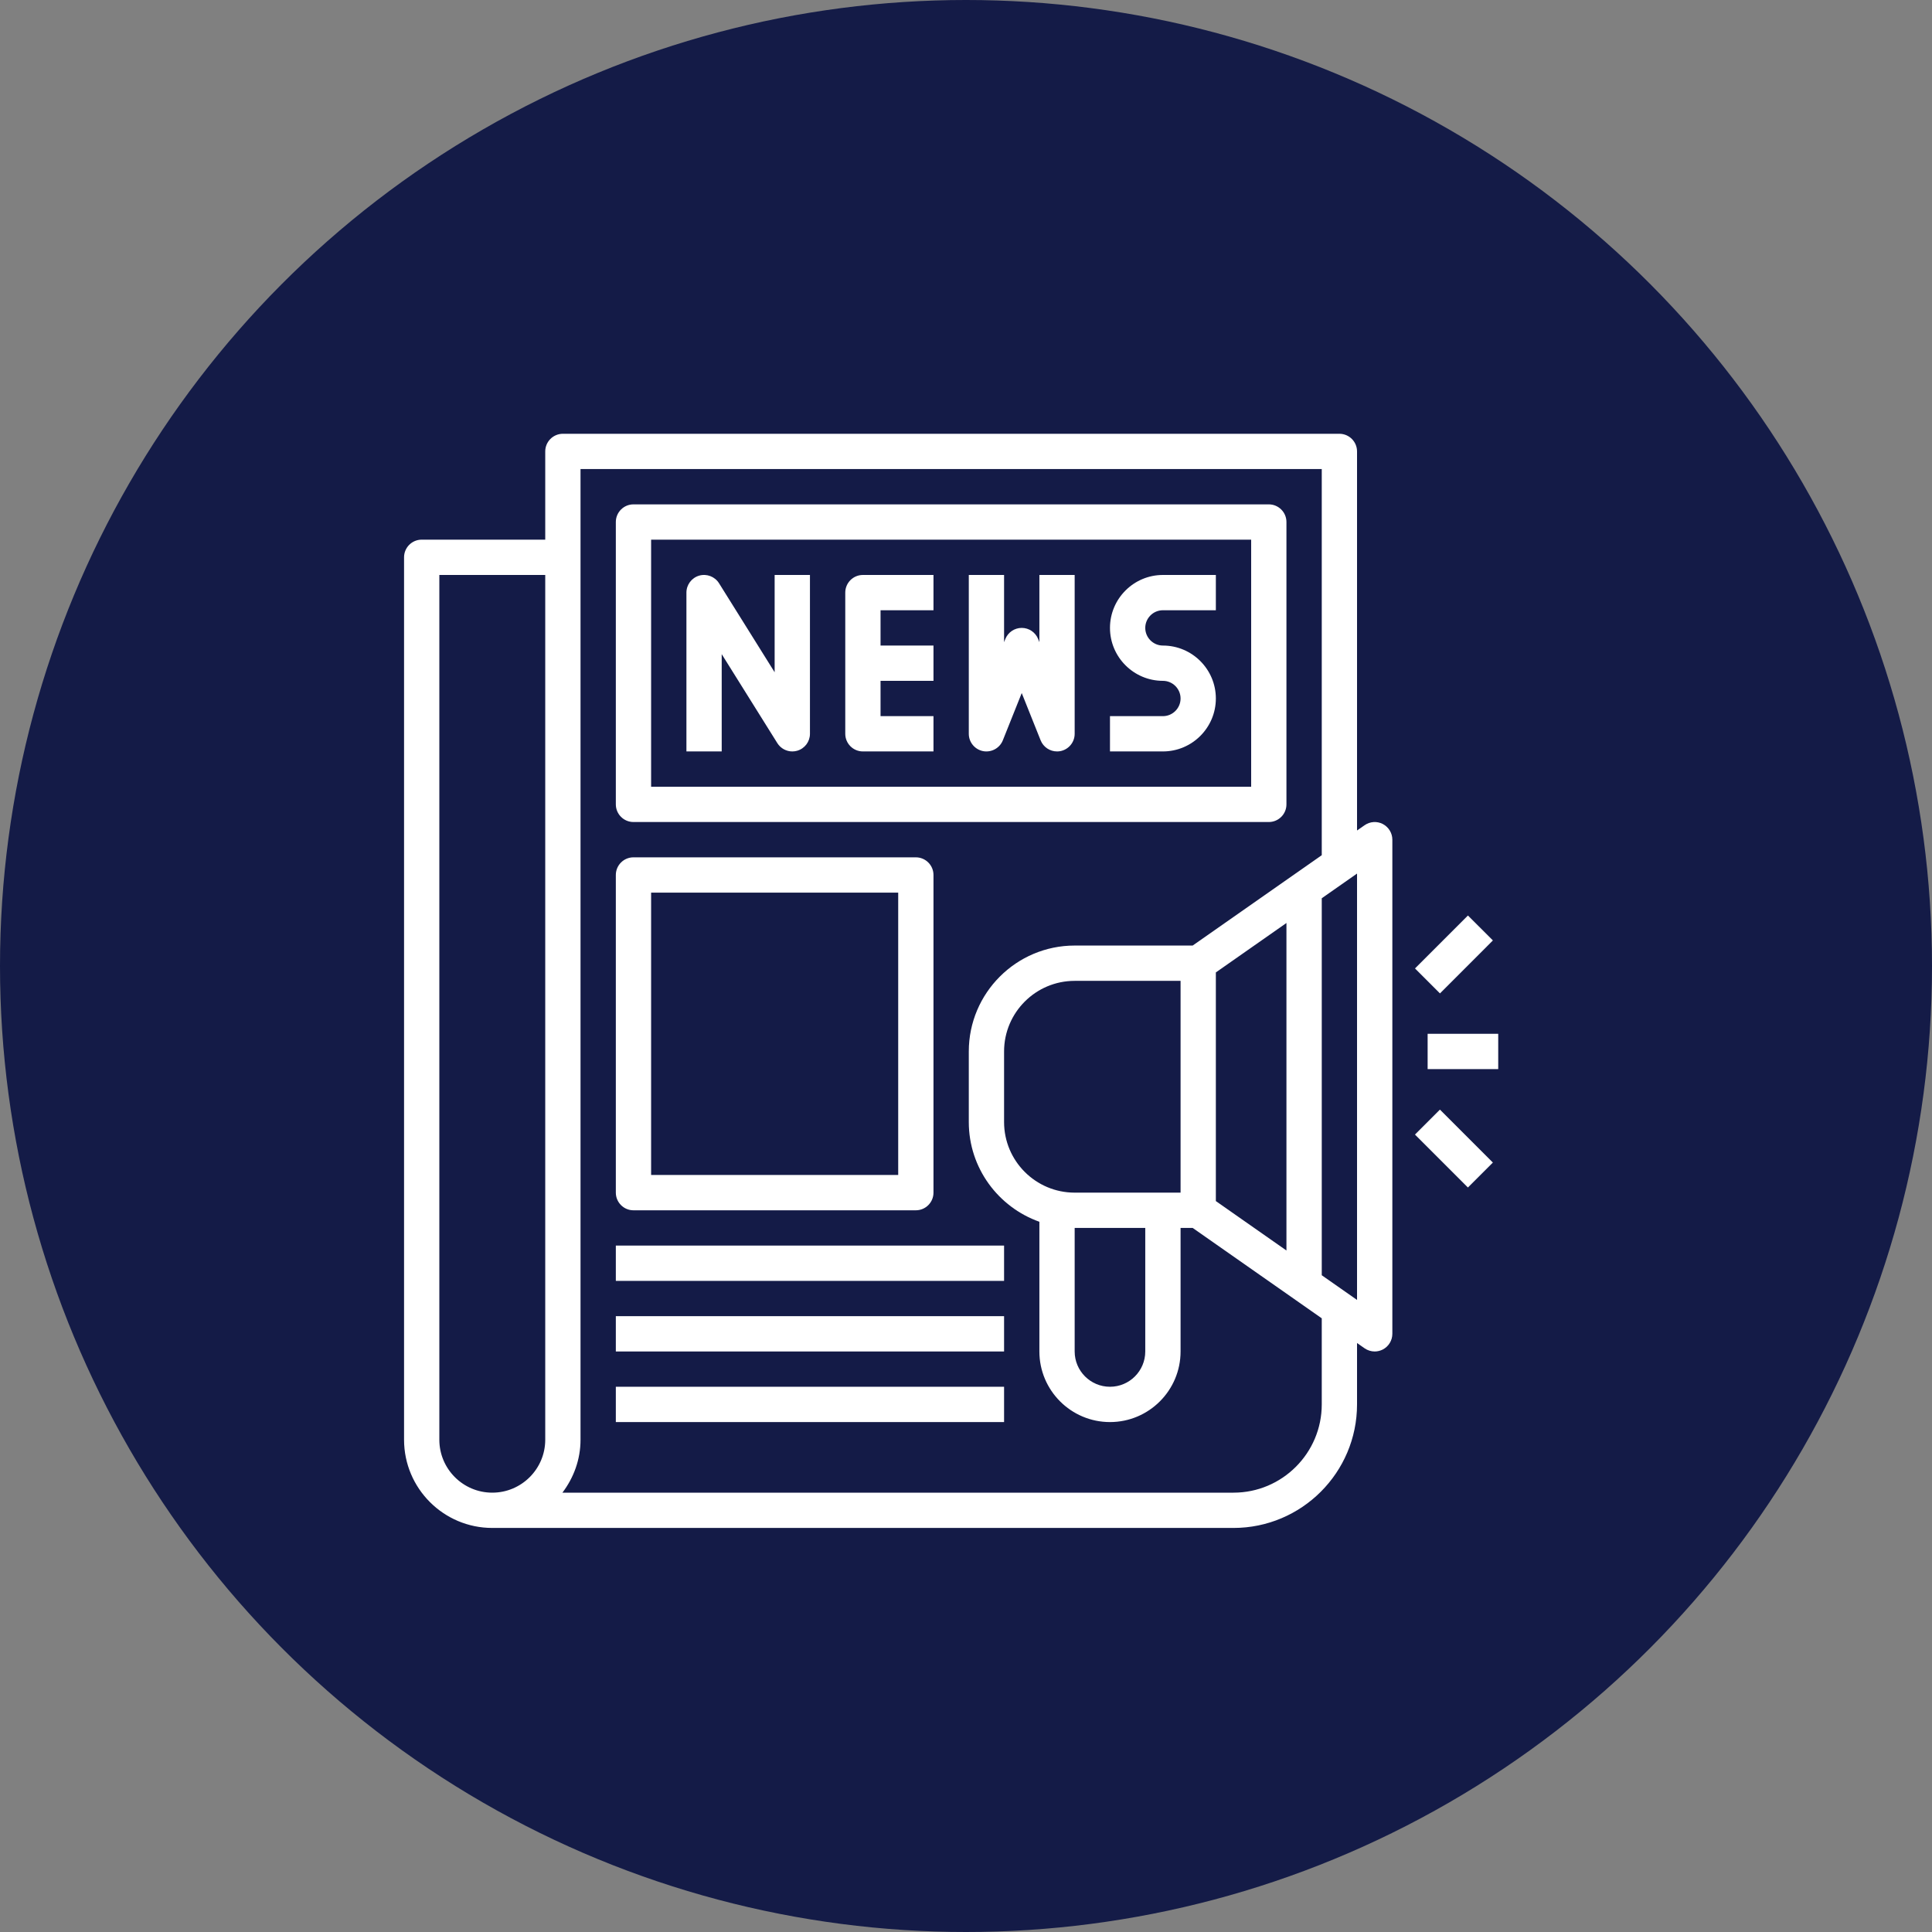
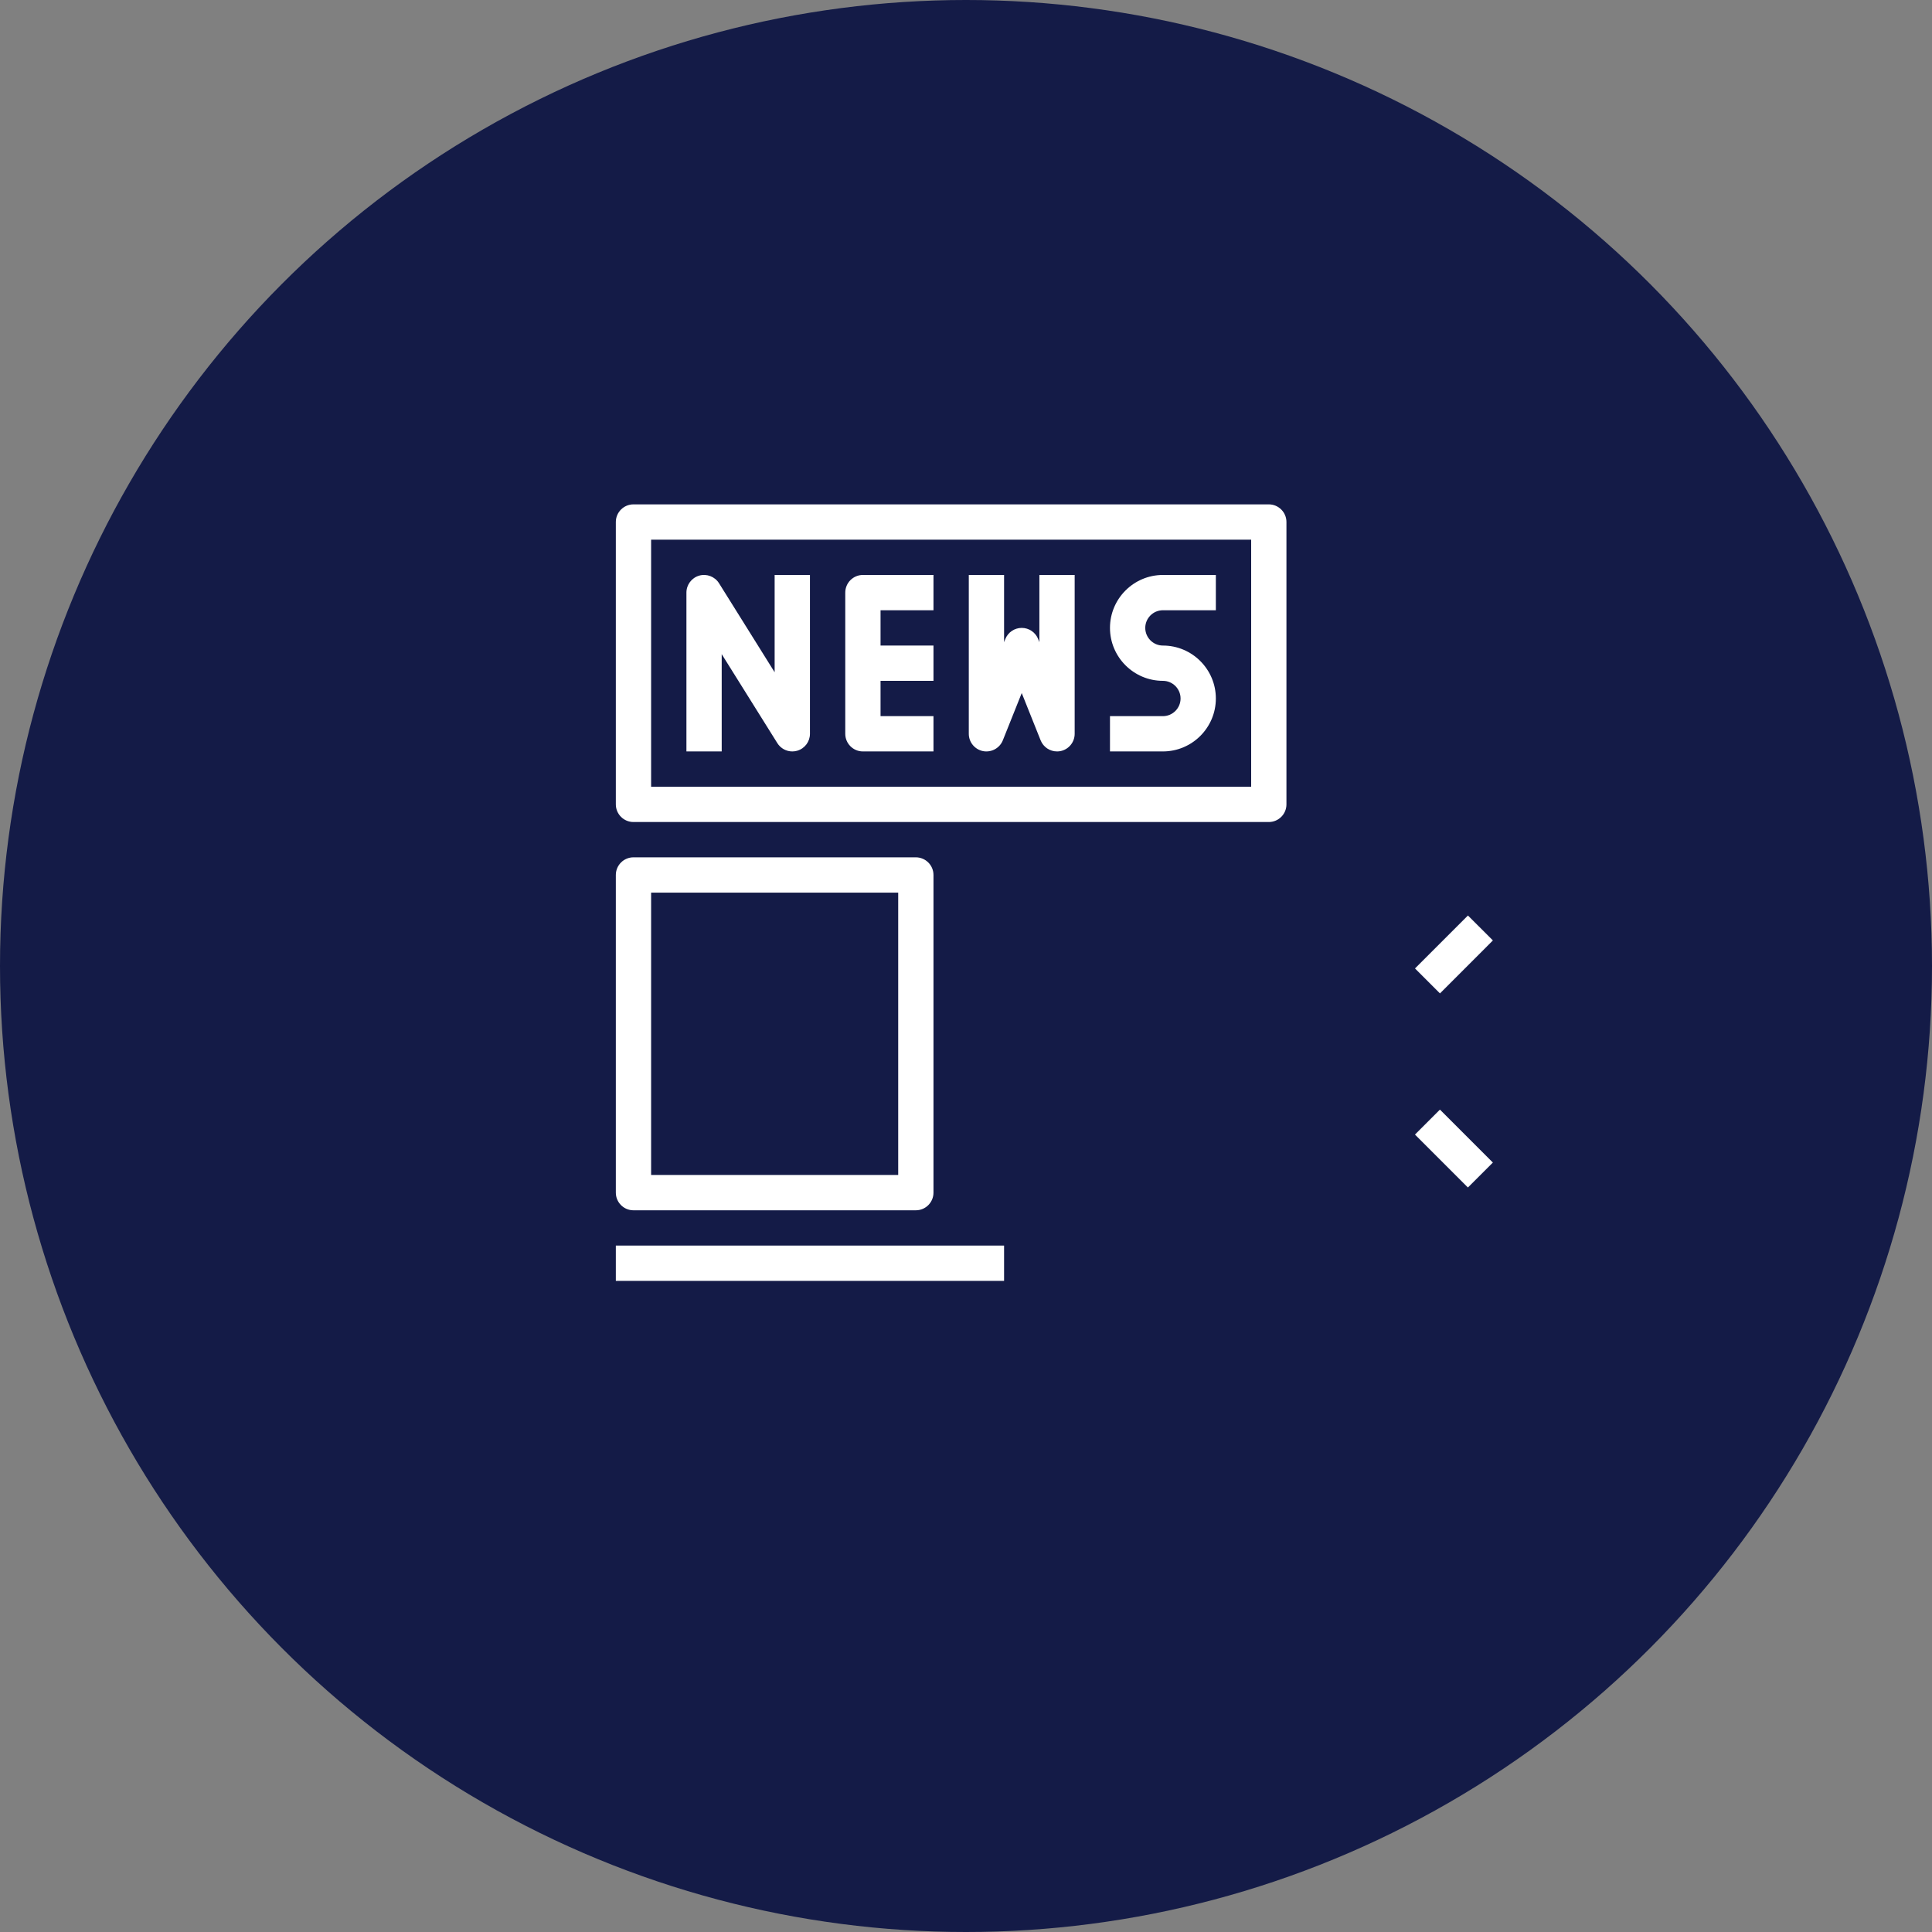
<svg xmlns="http://www.w3.org/2000/svg" width="65" height="65" viewBox="0 0 65 65" fill="none">
  <rect x="0" y="0" width="65" height="65" fill="#808080" stroke="none" />
  <circle cx="32.5" cy="32.5" r="32.5" fill="#141B47" />
  <g clip-path="url(#clip0_1569_263)">
    <path d="M21.312 27.656H42.688C43.015 27.656 43.281 27.39 43.281 27.062V17.562C43.281 17.235 43.015 16.969 42.688 16.969H21.312C20.985 16.969 20.719 17.235 20.719 17.562V27.062C20.719 27.39 20.985 27.656 21.312 27.656ZM21.906 18.156H42.094V26.469H21.906V18.156Z" fill="white" />
    <path d="M26.062 22.617L24.191 19.623C24.05 19.398 23.778 19.294 23.524 19.366C23.269 19.44 23.094 19.673 23.094 19.938V25.281H24.281V22.008L26.153 25.002C26.263 25.179 26.456 25.281 26.656 25.281C26.711 25.281 26.766 25.274 26.82 25.258C27.075 25.185 27.25 24.952 27.25 24.688V19.344H26.062V22.617Z" fill="white" />
    <path d="M28.438 19.938V24.688C28.438 25.015 28.703 25.281 29.031 25.281H31.406V24.094H29.625V22.906H31.406V21.719H29.625V20.531H31.406V19.344H29.031C28.703 19.344 28.438 19.61 28.438 19.938Z" fill="white" />
    <path d="M34.969 21.605L34.927 21.498C34.836 21.273 34.618 21.125 34.375 21.125C34.132 21.125 33.914 21.273 33.823 21.498L33.781 21.605V19.344H32.594V24.688C32.594 24.972 32.796 25.216 33.075 25.271C33.354 25.323 33.633 25.172 33.739 24.908L34.375 23.317L35.011 24.908C35.103 25.136 35.323 25.281 35.562 25.281C35.599 25.281 35.637 25.278 35.675 25.271C35.954 25.216 36.156 24.972 36.156 24.688V19.344H34.969V21.605Z" fill="white" />
    <path d="M37.344 21.125C37.344 22.107 38.143 22.906 39.125 22.906C39.452 22.906 39.719 23.173 39.719 23.5C39.719 23.827 39.452 24.094 39.125 24.094H37.344V25.281H39.125C40.107 25.281 40.906 24.482 40.906 23.5C40.906 22.518 40.107 21.719 39.125 21.719C38.798 21.719 38.531 21.452 38.531 21.125C38.531 20.798 38.798 20.531 39.125 20.531H40.906V19.344H39.125C38.143 19.344 37.344 20.143 37.344 21.125Z" fill="white" />
-     <path d="M46.524 27.723C46.328 27.621 46.091 27.637 45.91 27.764L45.656 27.941V15.188C45.656 14.86 45.39 14.594 45.062 14.594H18.938C18.61 14.594 18.344 14.86 18.344 15.188V18.156H14.188C13.86 18.156 13.594 18.422 13.594 18.75V48.438C13.594 50.075 14.925 51.406 16.562 51.406H41.5C43.792 51.406 45.656 49.542 45.656 47.25V45.184L45.91 45.362C46.011 45.432 46.13 45.469 46.25 45.469C46.344 45.469 46.438 45.446 46.524 45.402C46.72 45.3 46.844 45.096 46.844 44.875V28.25C46.844 28.029 46.72 27.826 46.524 27.723ZM14.781 48.438V19.344H18.344V48.438C18.344 49.42 17.545 50.219 16.562 50.219C15.58 50.219 14.781 49.42 14.781 48.438ZM44.469 47.25C44.469 48.887 43.137 50.219 41.5 50.219H18.922C19.299 49.721 19.531 49.108 19.531 48.438V15.781H44.469V28.772L40.126 31.812H36.156C34.191 31.812 32.594 33.41 32.594 35.375V37.75C32.594 39.298 33.587 40.614 34.969 41.105V45.469C34.969 46.779 36.034 47.844 37.344 47.844C38.654 47.844 39.719 46.779 39.719 45.469V41.312H40.126L44.469 44.353V47.25ZM40.906 40.409V32.716L43.281 31.053V42.072L40.906 40.409ZM36.156 41.312H38.531V45.469C38.531 46.124 37.999 46.656 37.344 46.656C36.689 46.656 36.156 46.124 36.156 45.469V41.312ZM36.156 40.125C34.846 40.125 33.781 39.06 33.781 37.75V35.375C33.781 34.065 34.846 33 36.156 33H39.719V40.125H36.156ZM45.656 43.735L44.469 42.904V30.221L45.656 29.39V43.735Z" fill="white" />
-     <path d="M48.031 34.781H50.406V35.969H48.031V34.781Z" fill="white" />
    <path d="M47.606 32.582L49.387 30.801L50.227 31.64L48.446 33.422L47.606 32.582Z" fill="white" />
    <path d="M47.605 38.171L48.445 37.331L50.226 39.113L49.386 39.952L47.605 38.171Z" fill="white" />
    <path d="M21.312 40.719H30.812C31.14 40.719 31.406 40.453 31.406 40.125V29.438C31.406 29.11 31.14 28.844 30.812 28.844H21.312C20.985 28.844 20.719 29.11 20.719 29.438V40.125C20.719 40.453 20.985 40.719 21.312 40.719ZM21.906 30.031H30.219V39.531H21.906V30.031Z" fill="white" />
    <path d="M20.719 41.906H33.781V43.094H20.719V41.906Z" fill="white" />
-     <path d="M20.719 44.281H33.781V45.469H20.719V44.281Z" fill="white" />
-     <path d="M20.719 46.656H33.781V47.844H20.719V46.656Z" fill="white" />
+     <path d="M20.719 44.281H33.781V45.469V44.281Z" fill="white" />
  </g>
  <defs>
    <clipPath id="clip0_1569_263">
      <rect width="38" height="38" fill="white" transform="translate(13 14)" />
    </clipPath>
  </defs>
</svg>